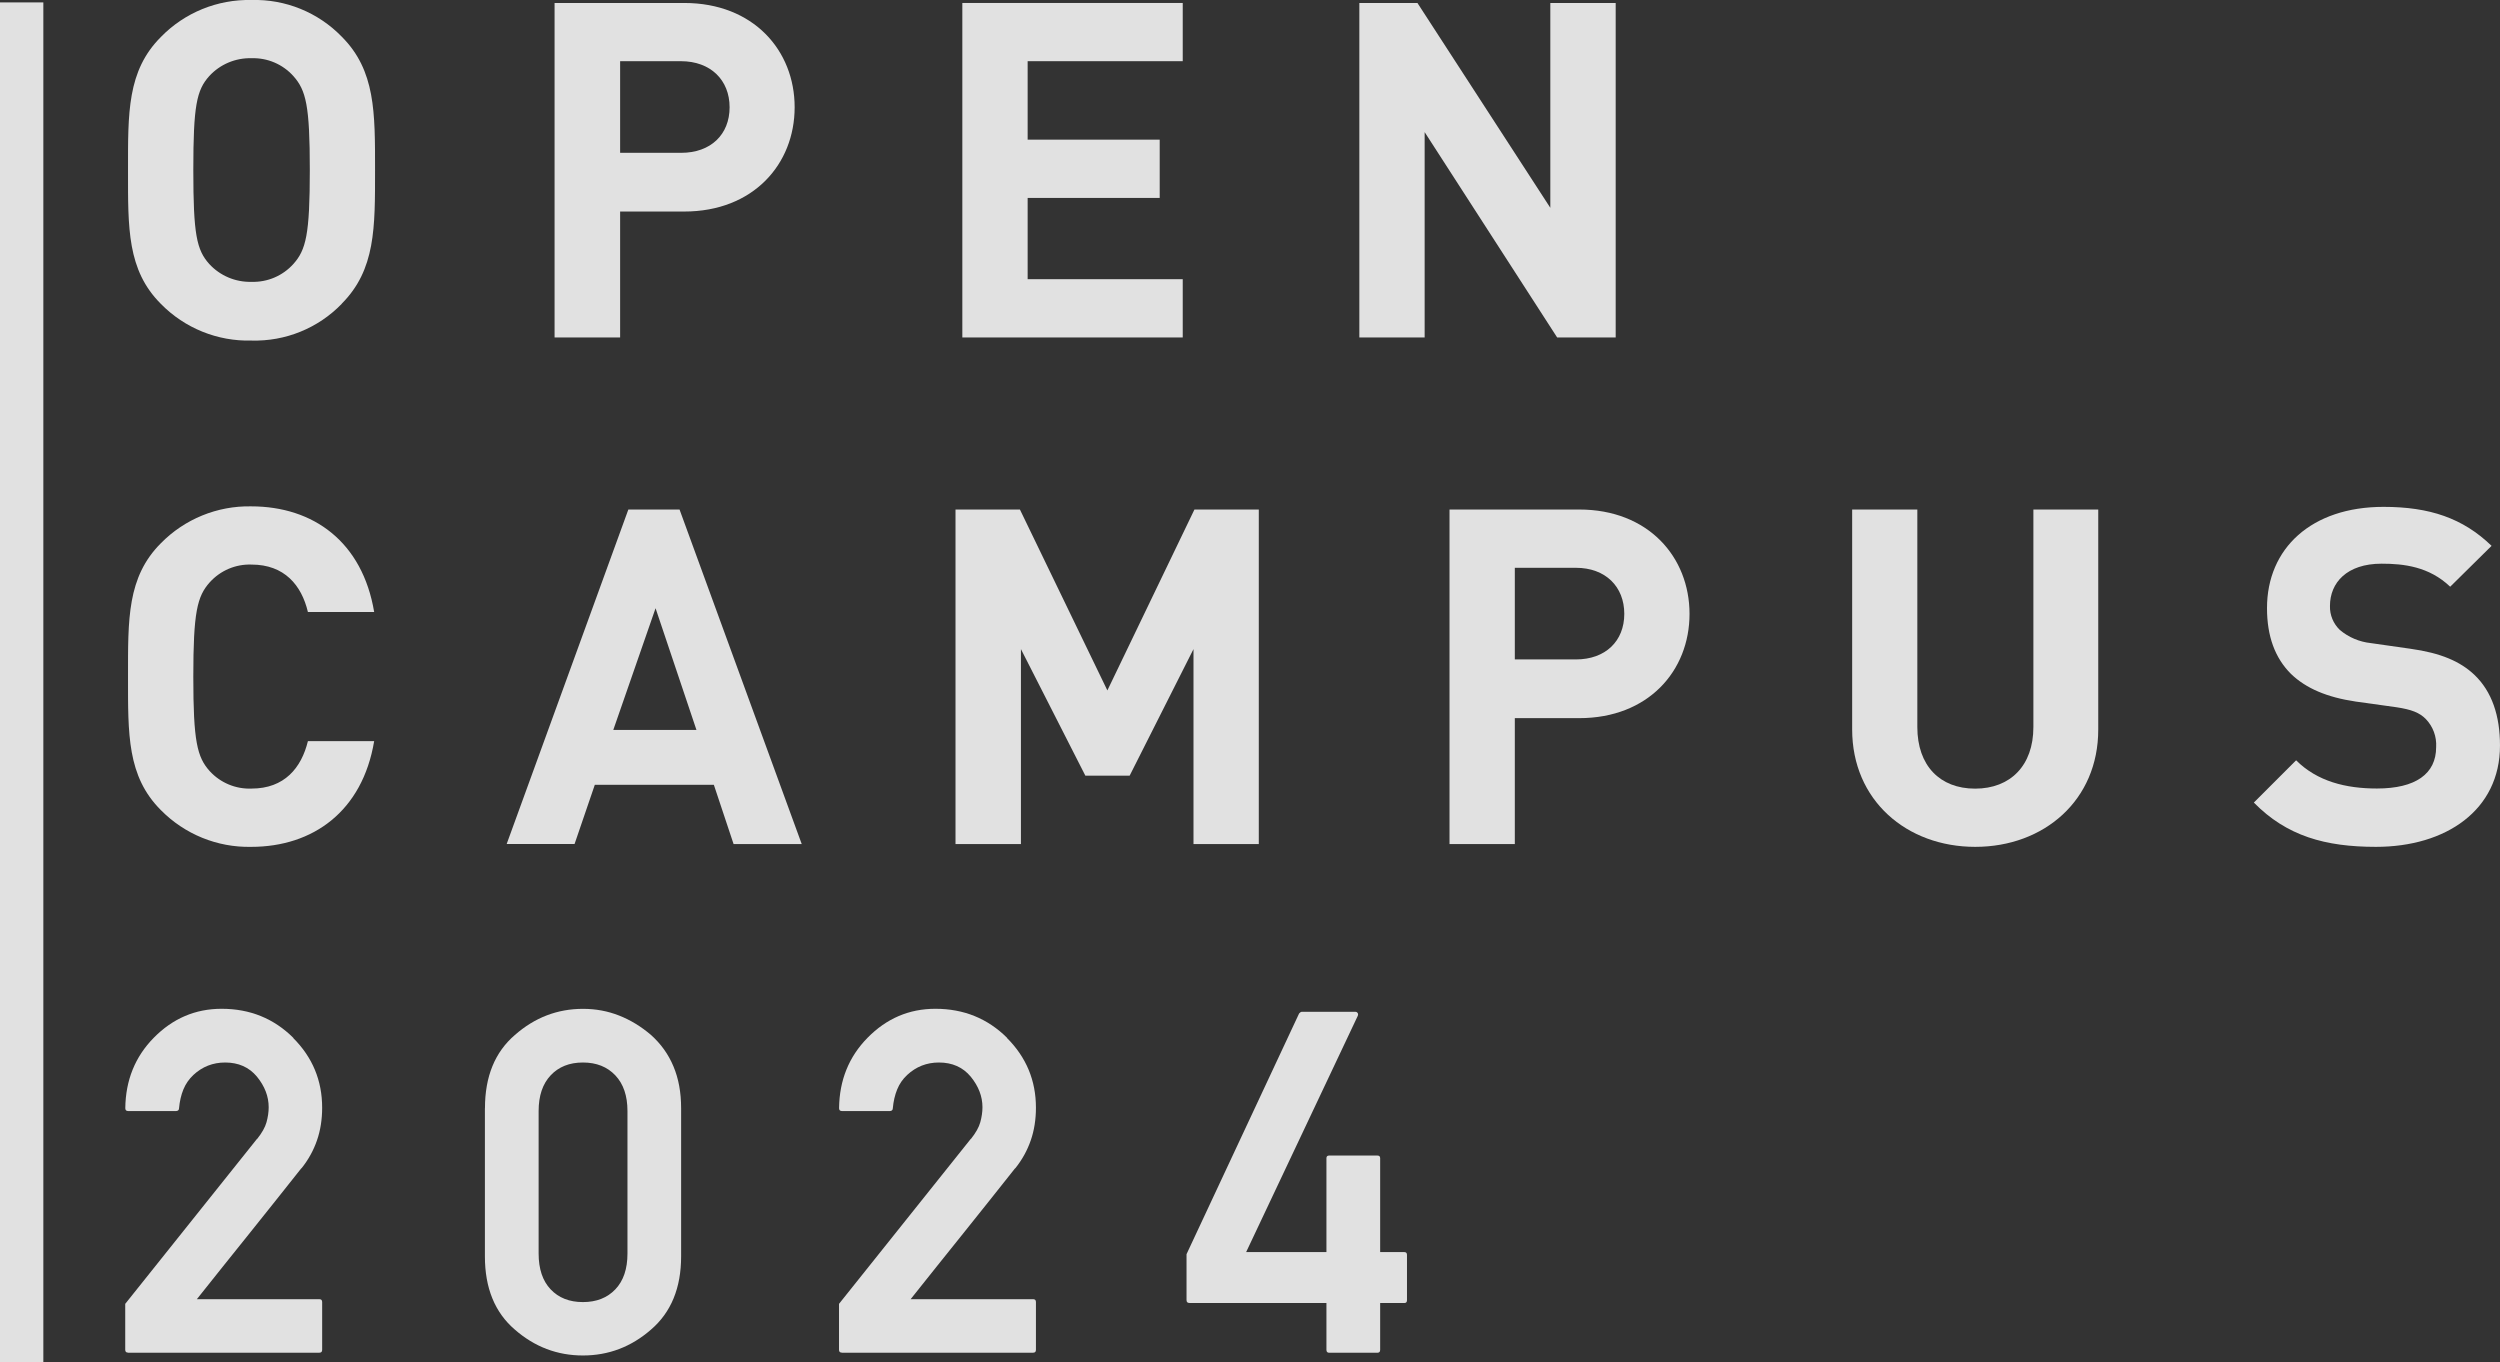
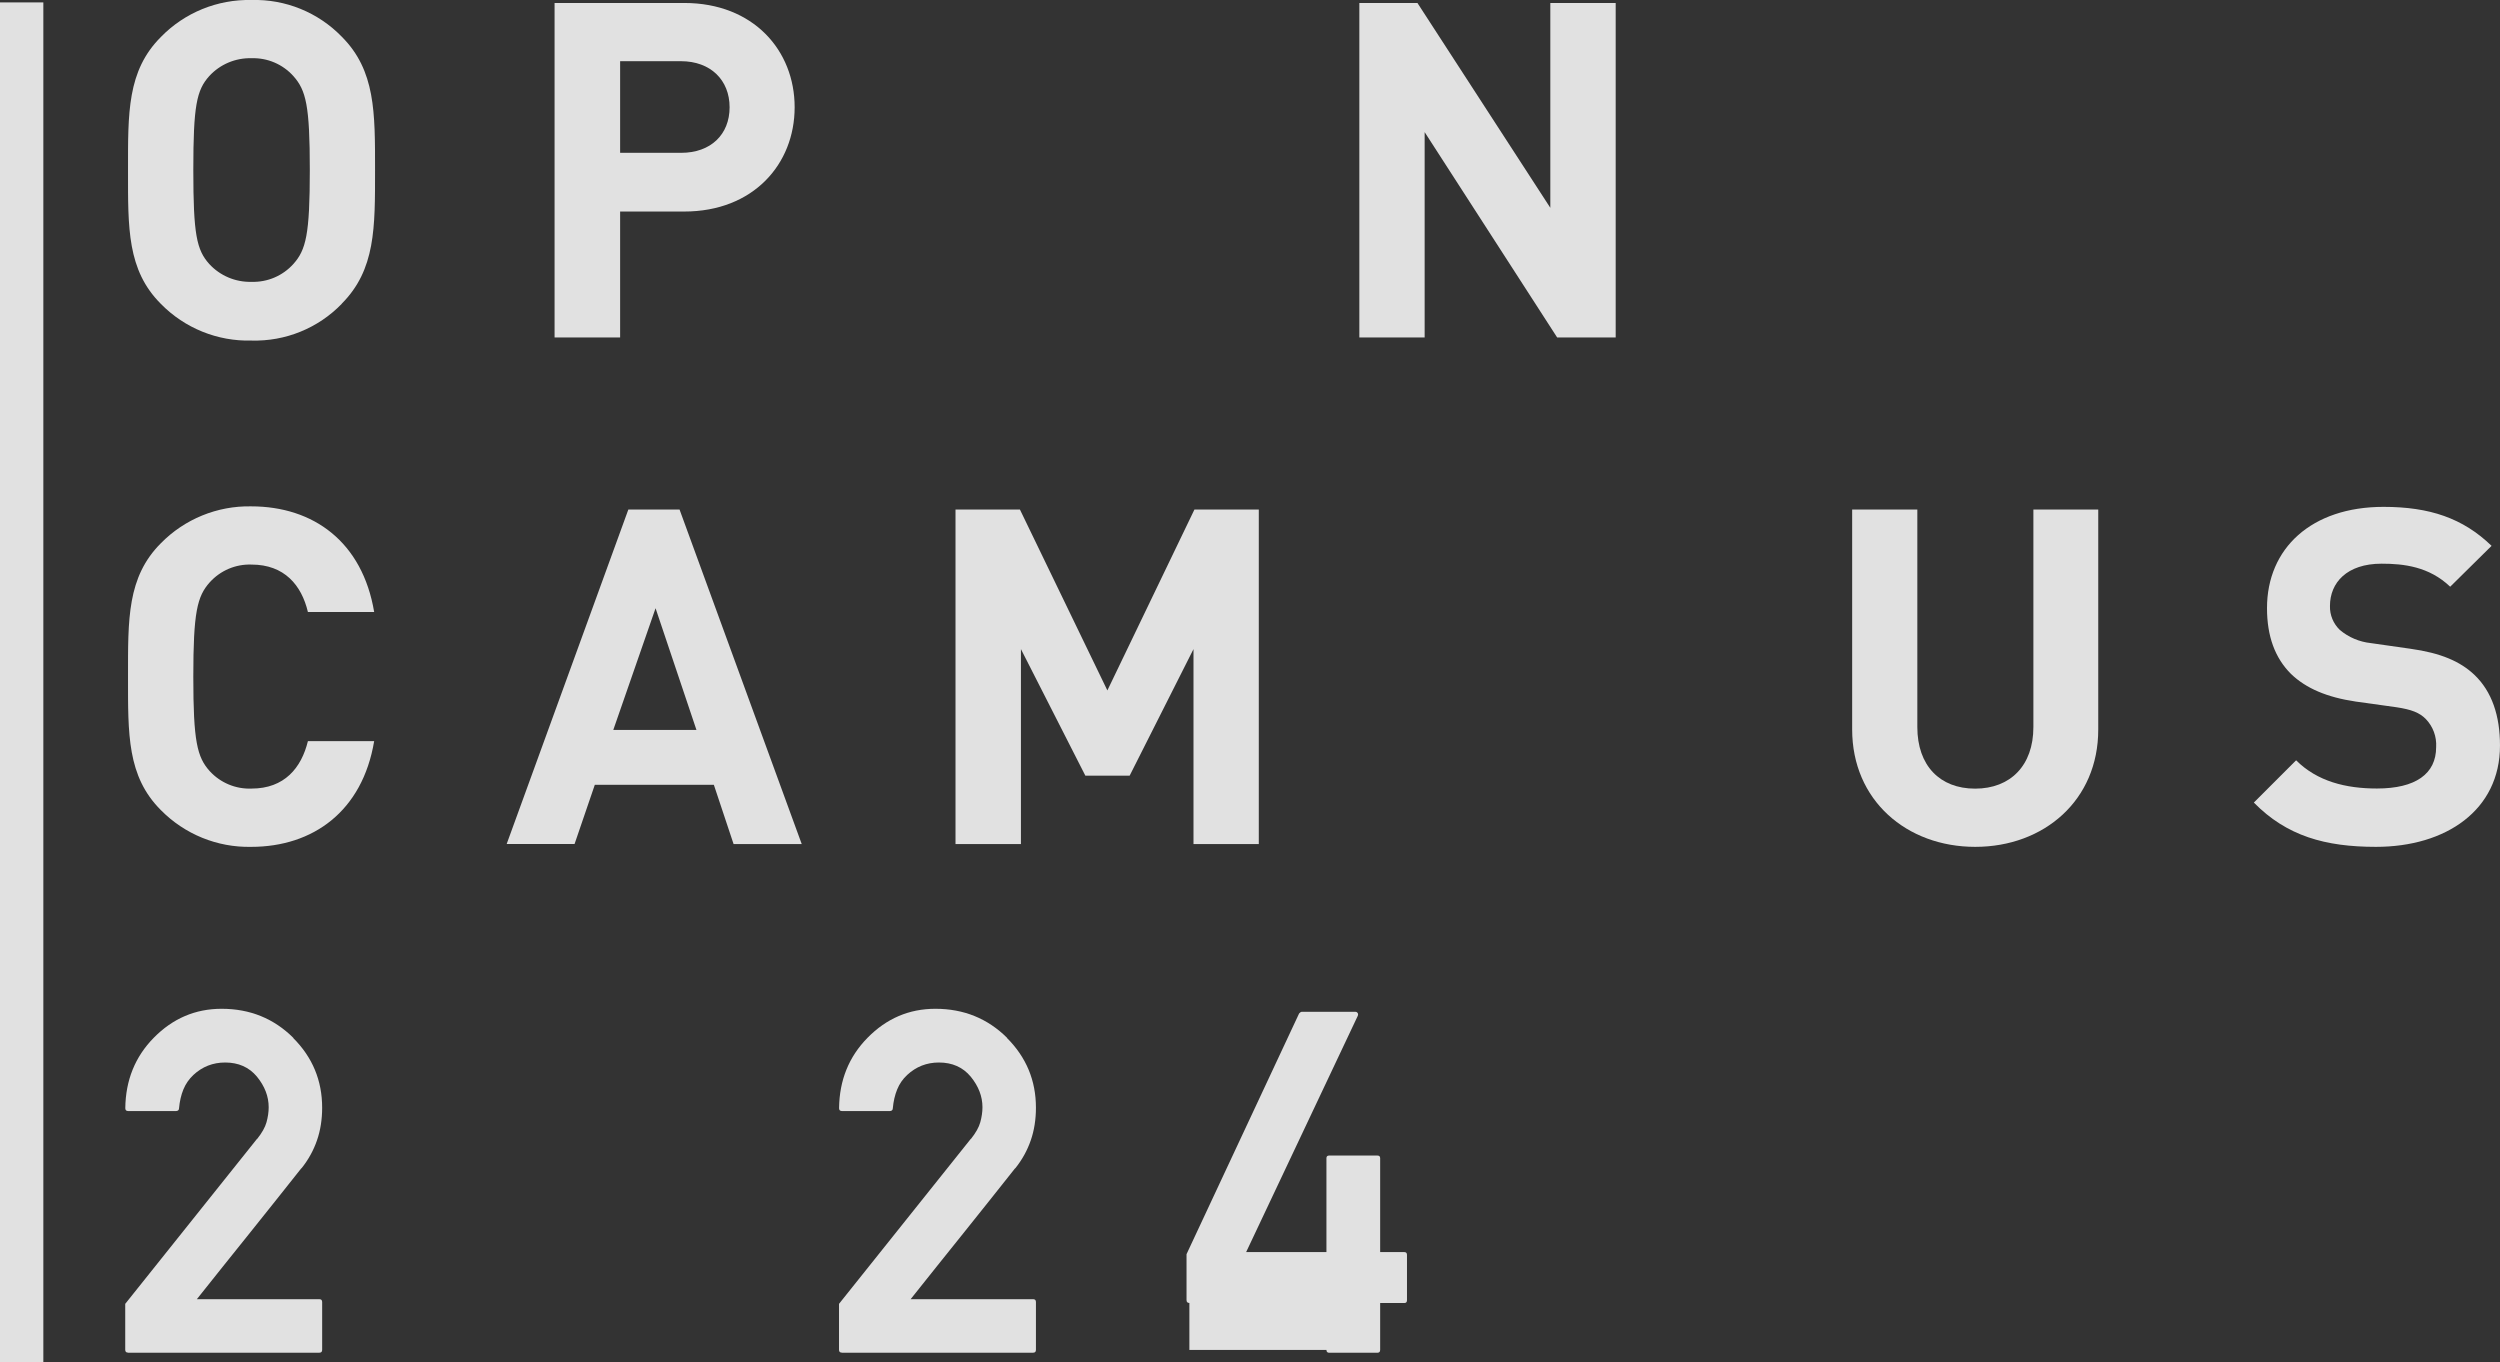
<svg xmlns="http://www.w3.org/2000/svg" viewBox="0 0 395.08 215.29">
  <rect x="0" y="0" width="395.08" height="215.29" fill="#333333" stroke="none" />
  <defs>
    <style>.cls-1{isolation:isolate;}.cls-1,.cls-2{opacity:.85;}.cls-1,.cls-3{fill:#fff;stroke-width:0px;}.cls-4{opacity:.85;}</style>
  </defs>
  <g id="_レイヤー_1">
    <g id="_レイヤー_2">
      <g id="text">
        <g class="cls-2">
          <path class="cls-3" d="M54,48.02c-3.73,3.85-8.9,5.95-14.26,5.8-5.37.14-10.56-1.96-14.32-5.8-5.34-5.34-5.19-12-5.19-21.08s-.15-15.74,5.19-21.09C29.17,1.99,34.37-.12,39.75,0c5.35-.15,10.52,1.95,14.25,5.79,5.35,5.35,5.27,12,5.27,21.09s.09,15.74-5.27,21.12h0ZM46.36,12.02c-1.68-1.87-4.1-2.9-6.61-2.82-2.53-.07-4.97.96-6.68,2.82-2,2.23-2.52,4.68-2.52,14.85s.52,12.62,2.52,14.85c1.71,1.86,4.15,2.89,6.68,2.82,2.51.08,4.93-.95,6.61-2.82,2-2.23,2.6-4.68,2.6-14.85s-.59-12.59-2.6-14.85Z" />
          <path class="cls-3" d="M108.13,33.43h-10.13v19.9h-10.36V.47h20.49c10.92,0,17.45,7.49,17.45,16.48s-6.53,16.48-17.45,16.48ZM107.61,9.67h-9.61v14.48h9.65c4.68,0,7.65-2.9,7.65-7.2s-3.01-7.28-7.69-7.28Z" />
-           <path class="cls-3" d="M152.08,53.33V.47h34.83v9.2h-24.51v12.4h20.87v9.21h-20.87v12.84h24.51v9.21h-34.83Z" />
          <path class="cls-3" d="M246.08,53.33l-20.94-32.45v32.45h-10.32V.47h9.18l21,32.37V.47h10.33v52.86h-9.25Z" />
          <path class="cls-3" d="M39.68,133.83c-5.35.11-10.51-2-14.26-5.81-5.34-5.34-5.19-12-5.19-21.08s-.15-15.74,5.19-21.09c3.75-3.82,8.91-5.93,14.26-5.83,9.88,0,17.6,5.64,19.45,16.7h-10.47c-1-4.23-3.71-7.5-8.91-7.5-2.51-.09-4.92.94-6.6,2.8-2,2.23-2.6,4.75-2.6,14.93s.59,12.69,2.6,14.92c1.69,1.84,4.1,2.85,6.6,2.75,5.2,0,7.88-3.27,8.91-7.5h10.47c-1.85,11.07-9.65,16.71-19.45,16.71Z" />
          <path class="cls-3" d="M115.93,133.39l-3.12-9.37h-18.81l-3.2,9.36h-10.73l19.23-52.86h8.09l19.31,52.87h-10.77,0ZM103.6,96.12l-6.68,19.23h13.14l-6.46-19.23Z" />
          <path class="cls-3" d="M188.61,133.39v-30.81l-10.09,20h-7l-10.18-20v30.81h-10.34v-52.87h10.18l13.82,28.59,13.76-28.59h10.17v52.87h-10.32,0Z" />
-           <path class="cls-3" d="M249.57,113.49h-10.18v19.9h-10.32v-52.87h20.5c10.91,0,17.43,7.5,17.43,16.5s-6.52,16.47-17.43,16.47ZM249.05,89.73h-9.66v14.48h9.66c4.67,0,7.64-2.9,7.64-7.2s-2.97-7.28-7.64-7.28Z" />
          <path class="cls-3" d="M312.15,133.83c-10.84,0-19.45-7.35-19.45-18.56v-34.75h10.3v34.38c0,6.09,3.56,9.73,9.13,9.73s9.21-3.64,9.21-9.73v-34.38h10.25v34.75c.02,11.21-8.59,18.56-19.44,18.56h0Z" />
          <path class="cls-3" d="M375.48,133.83c-8,0-14.1-1.7-19.3-7l6.68-6.68c3.34,3.34,7.87,4.46,12.77,4.46,6.09,0,9.36-2.3,9.36-6.54.1-1.65-.49-3.26-1.64-4.45-1-1-2.22-1.49-4.67-1.86l-6.39-.89c-4.53-.67-7.87-2.08-10.25-4.38-2.52-2.52-3.78-5.94-3.78-10.39,0-9.43,7-16,18.41-16,7.28,0,12.55,1.78,17.08,6.16l-6.54,6.46c-3.34-3.19-7.35-3.64-10.84-3.64-5.49,0-8.16,3-8.16,6.68-.04,1.43.53,2.8,1.56,3.79,1.39,1.17,3.1,1.89,4.9,2.08l6.23.89c4.83.67,7.87,2,10.1,4.09,2.82,2.67,4.08,6.53,4.08,11.21,0,10.2-8.53,16.01-19.6,16.01h0Z" />
        </g>
        <rect class="cls-1" y=".38" width="6.85" height="214.91" />
      </g>
    </g>
  </g>
  <g id="_レイヤー_1-2">
    <g class="cls-4">
      <path class="cls-3" d="M20.24,213.76c-.3,0-.45-.15-.45-.45v-7.26l20.84-26.09v.04c.77-.97,1.27-1.85,1.49-2.66.22-.81.34-1.59.34-2.36,0-1.71-.62-3.32-1.86-4.84-1.24-1.49-2.92-2.23-5.02-2.23-1.94,0-3.61.66-5.02,1.97-.69.65-1.22,1.41-1.58,2.29-.36.88-.59,1.88-.69,3,0,.12-.04.22-.13.3-.09.07-.19.11-.32.11h-7.59c-.3,0-.45-.15-.45-.45.05-4.42,1.55-8.13,4.5-11.13,3-3.05,6.57-4.58,10.72-4.58,4.49,0,8.27,1.54,11.35,4.61h-.04c3.05,3.05,4.58,6.72,4.58,11.02,0,1.86-.27,3.59-.82,5.17-.55,1.59-1.36,3.06-2.46,4.43v-.04c-1.41,1.79-2.8,3.54-4.17,5.25-1.36,1.71-2.73,3.42-4.09,5.12-1.36,1.7-2.73,3.4-4.09,5.1-1.36,1.7-2.75,3.44-4.17,5.23h19.35c.3,0,.45.15.45.45v7.56c0,.3-.15.45-.45.45h-30.22Z" />
-       <path class="cls-3" d="M76.64,175.13c0-5.01,1.58-8.87,4.73-11.57,3.13-2.75,6.71-4.13,10.76-4.13,2.01,0,3.91.35,5.71,1.06,1.8.71,3.48,1.73,5.04,3.07,1.56,1.39,2.75,3.05,3.55,4.97.81,1.92,1.21,4.13,1.21,6.61v23.41c0,4.99-1.59,8.85-4.76,11.57-3.13,2.73-6.71,4.09-10.76,4.09s-7.63-1.36-10.76-4.09c-3.15-2.7-4.73-6.56-4.73-11.57v-23.41ZM99.16,175.58c0-2.41-.64-4.29-1.92-5.64-1.28-1.35-2.98-2.03-5.12-2.03s-3.83.68-5.1,2.03c-1.27,1.35-1.9,3.23-1.9,5.64v22.52c0,2.43.63,4.32,1.9,5.66,1.27,1.34,2.96,2.01,5.1,2.01s3.84-.67,5.12-2.01c1.28-1.34,1.92-3.23,1.92-5.66v-22.52Z" />
      <path class="cls-3" d="M133.04,213.76c-.3,0-.45-.15-.45-.45v-7.26l20.84-26.09v.04c.77-.97,1.27-1.85,1.49-2.66.22-.81.34-1.59.34-2.36,0-1.71-.62-3.32-1.86-4.84-1.24-1.49-2.92-2.23-5.02-2.23-1.94,0-3.61.66-5.02,1.97-.7.65-1.22,1.41-1.58,2.29-.36.88-.59,1.88-.69,3,0,.12-.04.22-.13.3-.09.07-.19.11-.32.11h-7.59c-.3,0-.45-.15-.45-.45.05-4.42,1.55-8.13,4.5-11.13,3-3.05,6.57-4.58,10.72-4.58,4.49,0,8.27,1.54,11.35,4.61h-.04c3.05,3.05,4.58,6.72,4.58,11.02,0,1.86-.27,3.59-.82,5.17-.55,1.59-1.36,3.06-2.46,4.43v-.04c-1.41,1.79-2.8,3.54-4.17,5.25s-2.73,3.42-4.09,5.12c-1.36,1.7-2.73,3.4-4.09,5.1-1.36,1.7-2.75,3.44-4.17,5.23h19.35c.3,0,.45.15.45.45v7.56c0,.3-.15.45-.45.45h-30.22Z" />
-       <path class="cls-3" d="M187.96,205.91c-.3,0-.45-.15-.45-.45v-7.26l17.79-38.04c.05-.05.11-.11.19-.17.07-.06.15-.09.22-.09h8.49c.15,0,.27.06.35.19.09.12.09.27.02.45l-17.64,37.33h12.69v-14.85c0-.27.15-.41.45-.41h7.59c.3,0,.45.14.45.41v14.85h3.83c.27,0,.41.15.41.45v7.15c0,.3-.14.45-.41.45h-3.83v7.41c0,.3-.15.45-.45.45h-7.59c-.3,0-.45-.15-.45-.45v-7.41h-21.66Z" />
+       <path class="cls-3" d="M187.96,205.91c-.3,0-.45-.15-.45-.45v-7.26l17.79-38.04c.05-.05.11-.11.19-.17.07-.06.15-.09.22-.09h8.49c.15,0,.27.06.35.19.09.12.09.27.02.45l-17.64,37.33h12.69v-14.85c0-.27.15-.41.45-.41h7.59c.3,0,.45.14.45.41v14.85h3.83c.27,0,.41.15.41.45v7.15c0,.3-.14.45-.41.45h-3.83v7.41c0,.3-.15.45-.45.45h-7.59c-.3,0-.45-.15-.45-.45h-21.66Z" />
    </g>
  </g>
</svg>